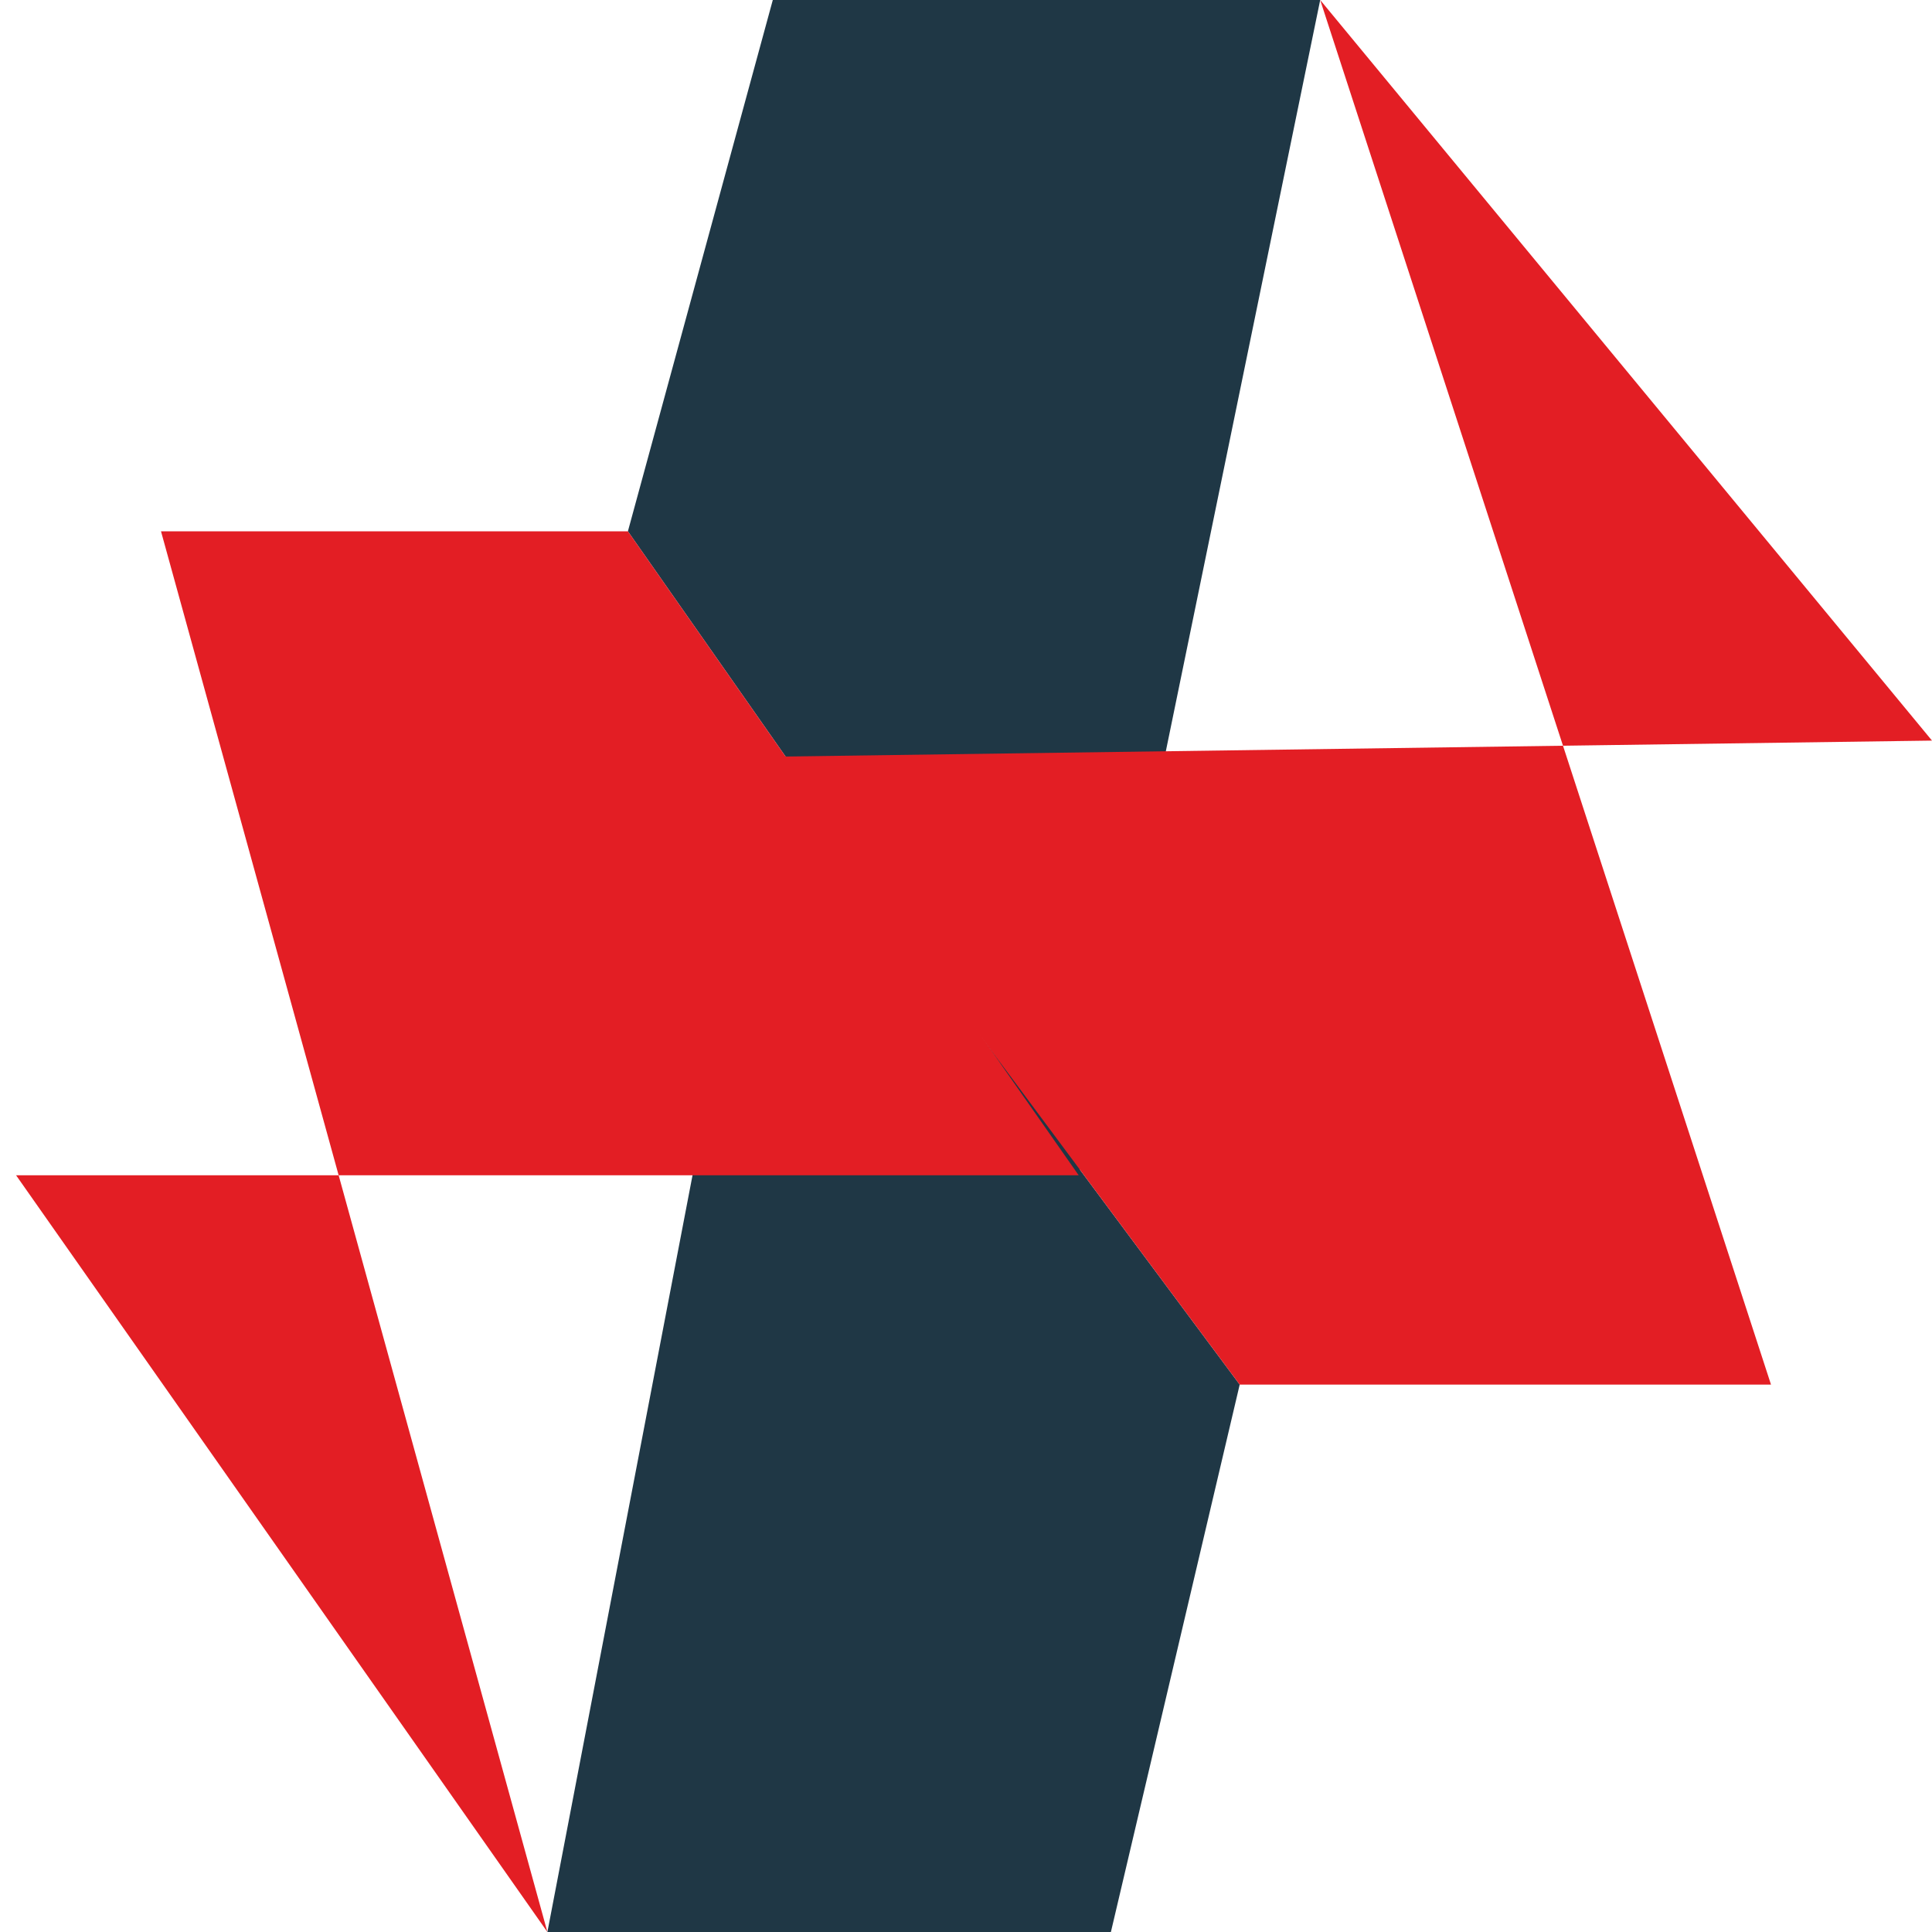
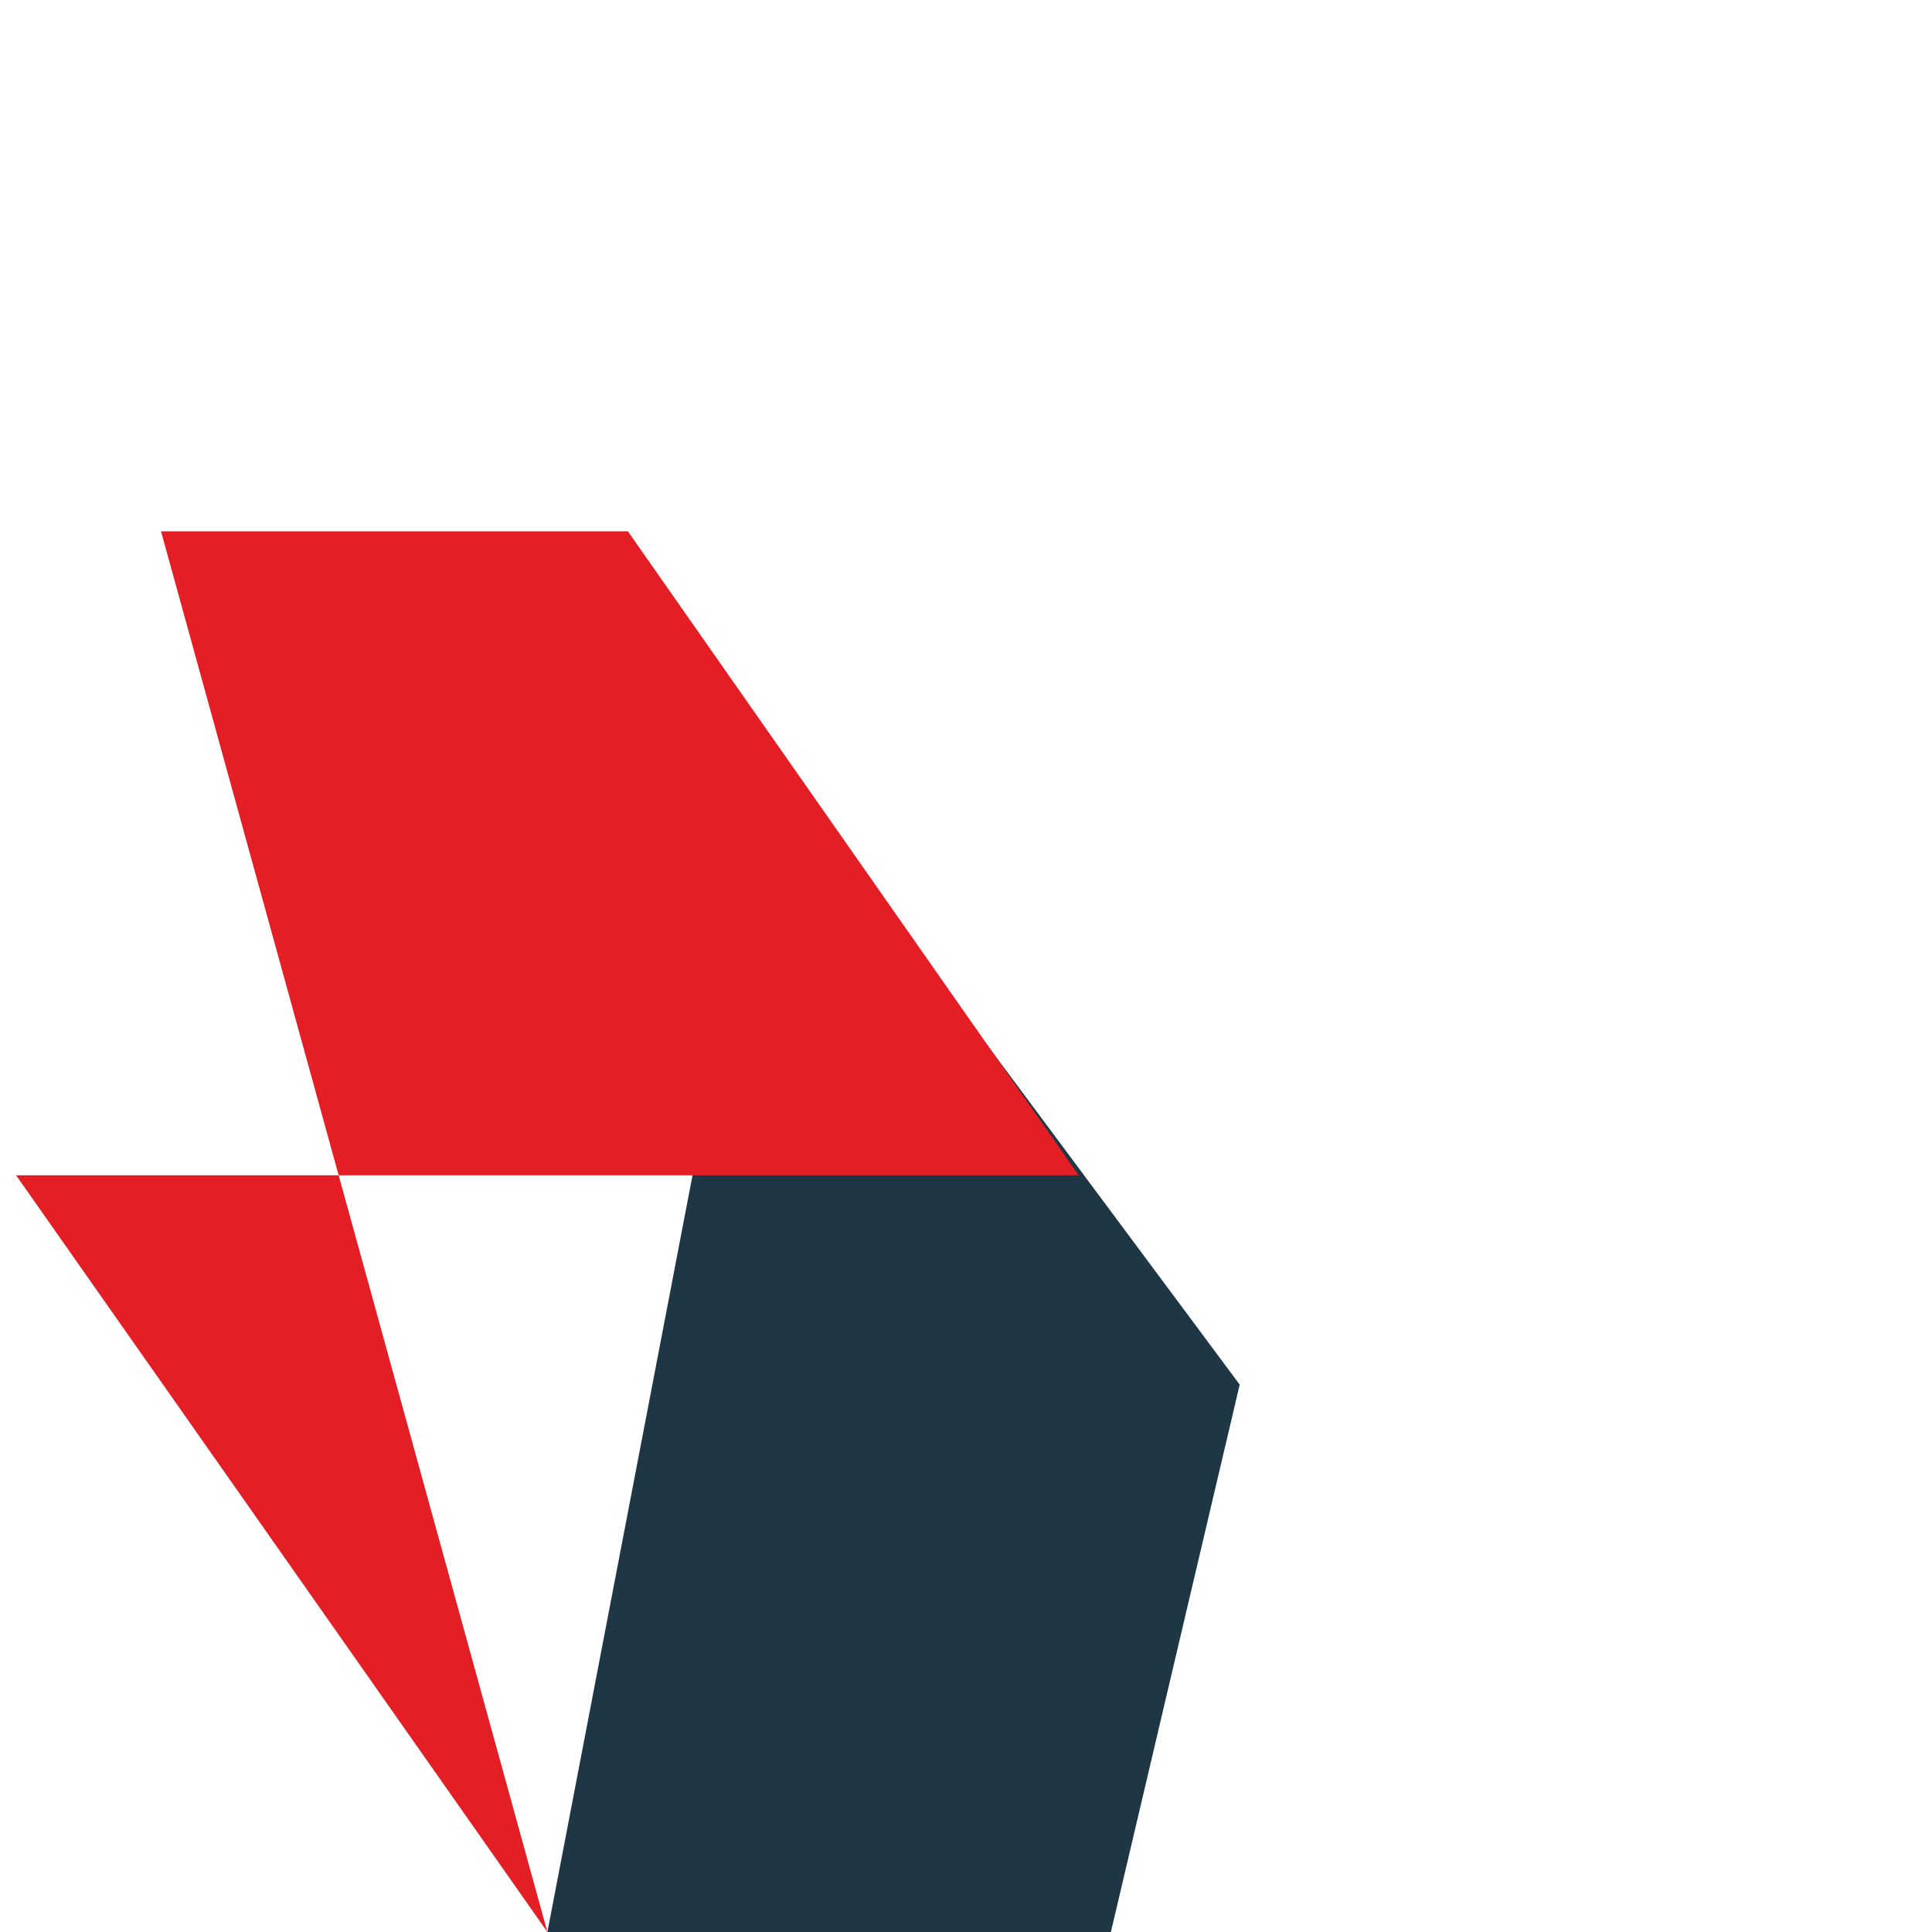
<svg xmlns="http://www.w3.org/2000/svg" xml:space="preserve" width="120px" height="120px" version="1.1" style="shape-rendering:geometricPrecision; text-rendering:geometricPrecision; image-rendering:optimizeQuality; fill-rule:evenodd; clip-rule:evenodd" viewBox="0 0 120 120">
  <defs>
    <style type="text/css">
   
    .fil0 {fill:#1F3745}
    .fil1 {fill:#E31E24}
   
  </style>
  </defs>
  <g id="Слой_x0020_1">
    <g id="_630695952">
      <polygon class="fil0" points="77,86 48,47 34,120 34,120 69,120 " />
-       <polygon class="fil0" points="39,33 67,73 82,0 82,0 48,0 " />
-       <polygon class="fil1" points="48,47 77,86 110,86 82,0 120,46 " />
      <polygon class="fil1" points="10,33 34,120 1,73 67,73 39,33 " />
    </g>
  </g>
</svg>